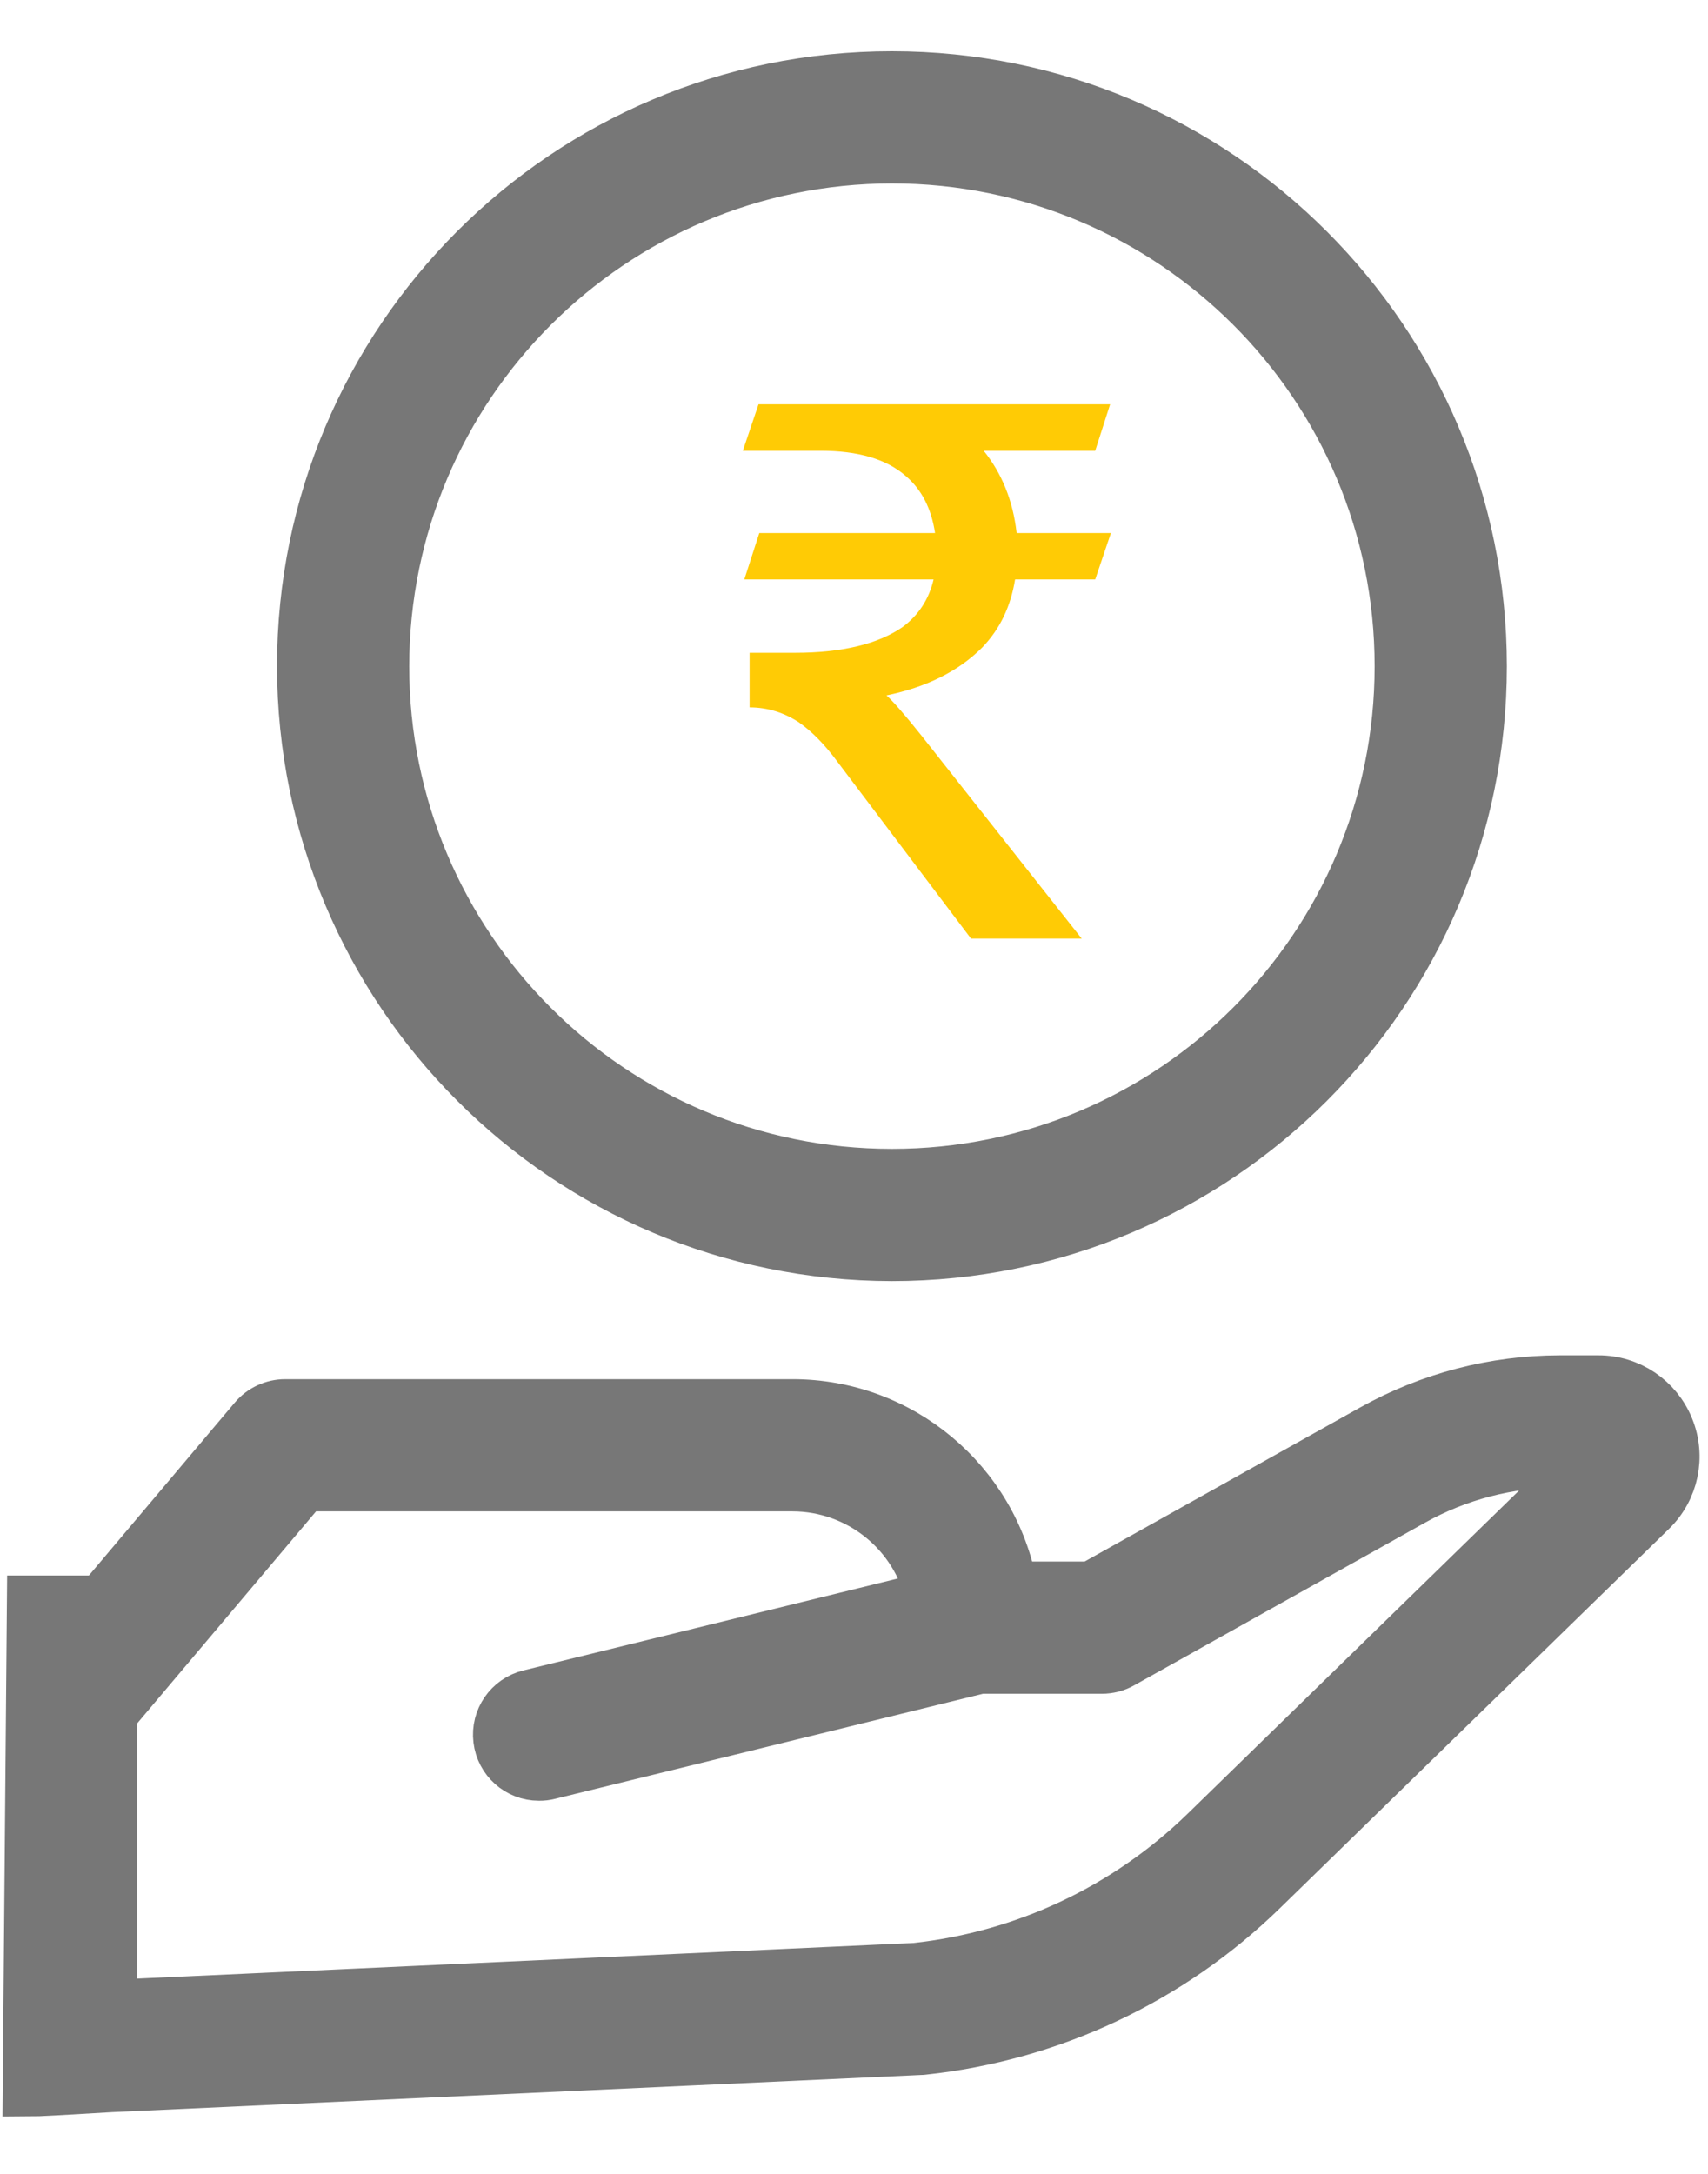
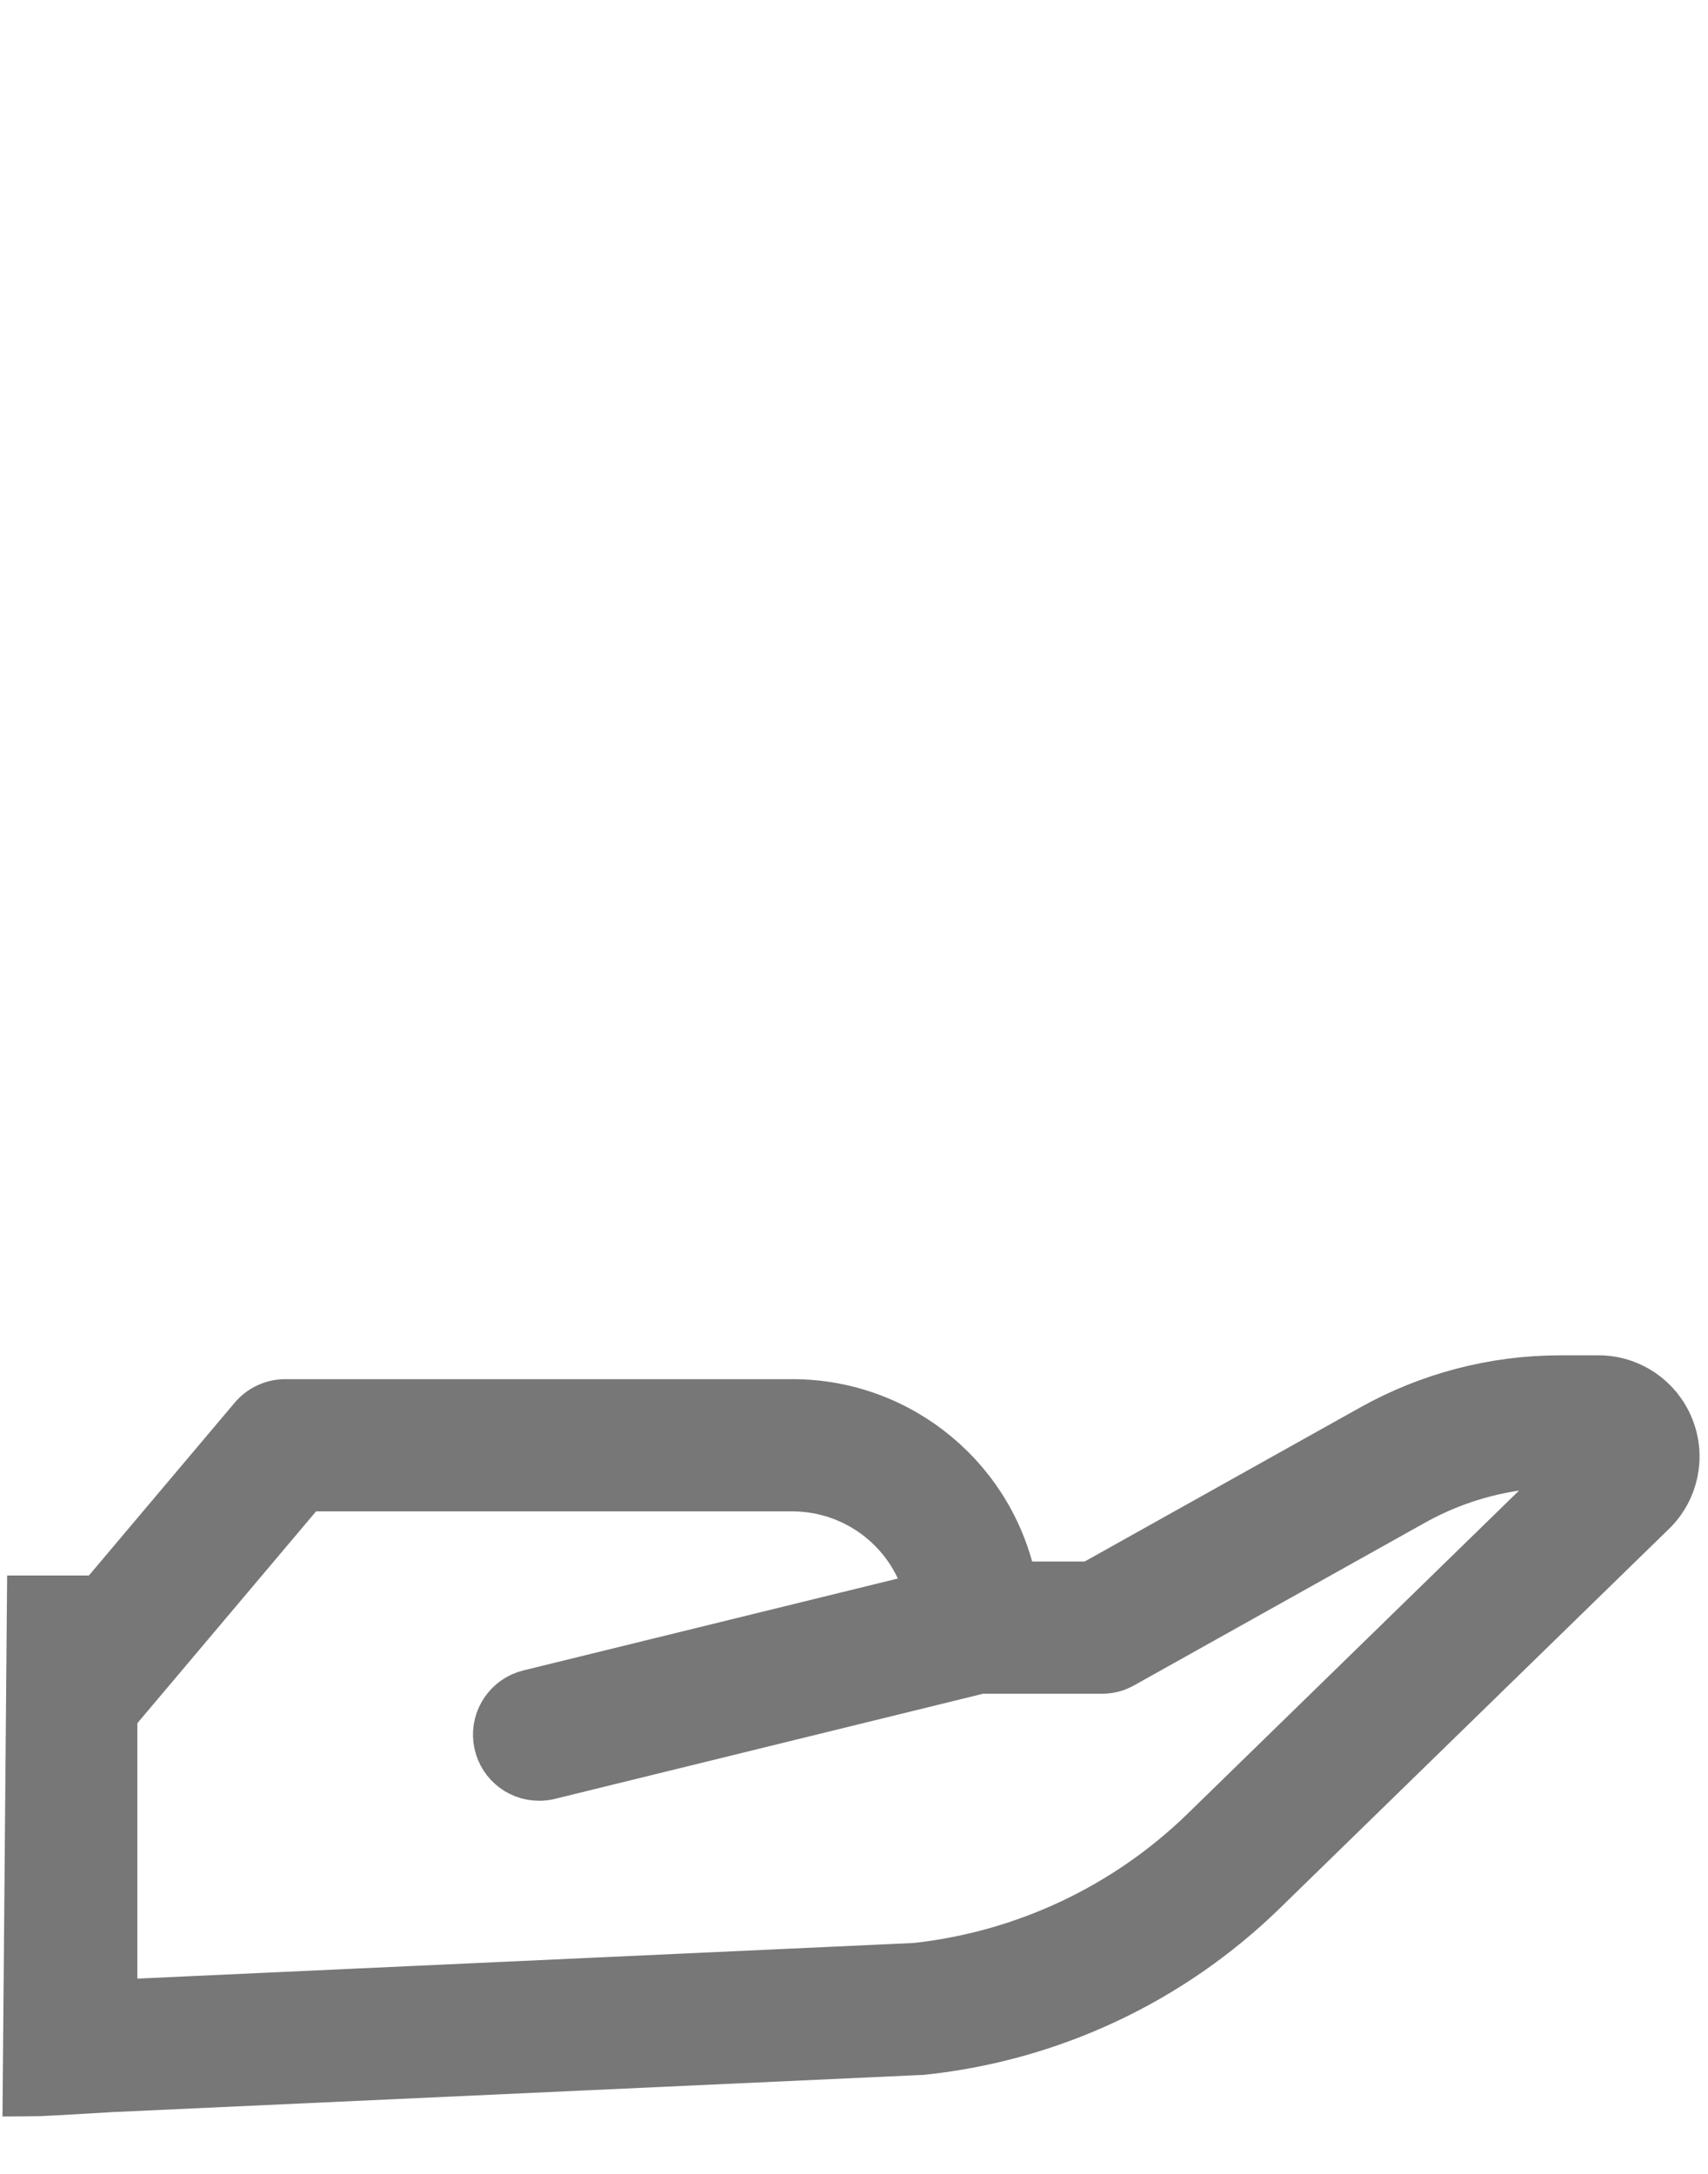
<svg xmlns="http://www.w3.org/2000/svg" width="22px" height="28px" viewBox="0 0 22 28" version="1.1">
  <title>icons /close copy</title>
  <g id="Page-1" stroke="none" stroke-width="1" fill="none" fill-rule="evenodd">
    <g id="Homepage-Default" transform="translate(-982, -2639)">
      <g id="Group-41" transform="translate(957, 2509)">
        <g id="Group-38" transform="translate(0, 109)">
          <g id="Group-45">
            <g id="icons-/-loan" transform="translate(22, 22)">
              <rect id="Rectangle-Copy-11" x="0" y="0" width="27" height="27" />
              <g id="Group-23" stroke-width="1" fill-rule="evenodd" transform="translate(3.375, 0)" fill="#777777" stroke="#777777">
                <path d="M20.213,16.797 L19.716,16.797 C18.874,16.798 18.047,17.014 17.313,17.424 L13.684,19.453 L12.649,19.453 C12.4,18.093 11.216,17.105 9.835,17.104 L3.299,17.104 C3.148,17.104 3.005,17.171 2.908,17.286 L0.928,19.633 L0.054,19.633 L6.51478871e-13,25.921 C0.09,25.921 0.441,25.902 1.053,25.865 L11.484,25.386 C11.494,25.386 11.504,25.386 11.513,25.384 C13.154,25.209 14.688,24.489 15.87,23.338 L20.885,18.449 C21.166,18.176 21.253,17.76 21.105,17.398 C20.958,17.034 20.605,16.796 20.213,16.797 Z M15.157,22.607 C14.143,23.593 12.828,24.212 11.422,24.365 L1.054,24.841 L1.054,21.071 L3.538,18.127 L9.835,18.127 C10.698,18.129 11.444,18.731 11.629,19.574 L6.446,20.846 C6.195,20.908 6.03,21.148 6.061,21.404 C6.092,21.661 6.309,21.854 6.567,21.854 C6.609,21.855 6.65,21.85 6.69,21.84 L12.245,20.476 L13.817,20.476 C13.905,20.476 13.991,20.454 14.067,20.411 L17.812,18.317 C18.394,17.991 19.049,17.82 19.716,17.82 L20.067,17.82 L15.157,22.607 Z" id="Shape" stroke-width="0.68" fill-rule="nonzero" />
-                 <path d="M11.113,15.161 C15.3,15.161 18.694,11.767 18.694,7.581 C18.694,3.394 15.3,-9.70223901e-13 11.113,-9.70223901e-13 C6.927,-9.70223901e-13 3.533,3.394 3.533,7.581 C3.537,11.765 6.929,15.156 11.113,15.161 L11.113,15.161 Z M11.113,1.023 C14.735,1.023 17.671,3.959 17.671,7.581 C17.671,11.202 14.735,14.138 11.113,14.138 C7.492,14.138 4.556,11.202 4.556,7.581 C4.56,3.961 7.493,1.027 11.113,1.023 Z" id="Shape" stroke-width="0.68" fill-rule="nonzero" />
              </g>
-               <path d="M16.933,11.089 L14.871,8.477 C14.649,8.198 14.495,8.024 14.418,7.957 C14.929,7.851 15.343,7.649 15.651,7.34 C15.883,7.099 16.018,6.81 16.075,6.463 L17.107,6.463 L17.309,5.866 L16.095,5.866 C16.047,5.442 15.902,5.095 15.671,4.806 L17.107,4.806 L17.299,4.208 L12.77,4.208 L12.568,4.806 L13.57,4.806 C14.052,4.806 14.418,4.912 14.669,5.133 C14.871,5.307 14.996,5.548 15.044,5.866 L12.78,5.866 L12.587,6.463 L15.025,6.463 C14.967,6.714 14.832,6.926 14.62,7.08 C14.312,7.292 13.85,7.408 13.242,7.408 L12.655,7.408 L12.655,8.111 C12.886,8.111 13.098,8.178 13.291,8.304 C13.454,8.419 13.618,8.583 13.782,8.805 L15.507,11.089 L16.933,11.089 Z" id="₹" fill="#FFCB05" fill-rule="nonzero" />
            </g>
          </g>
        </g>
      </g>
    </g>
  </g>
</svg>